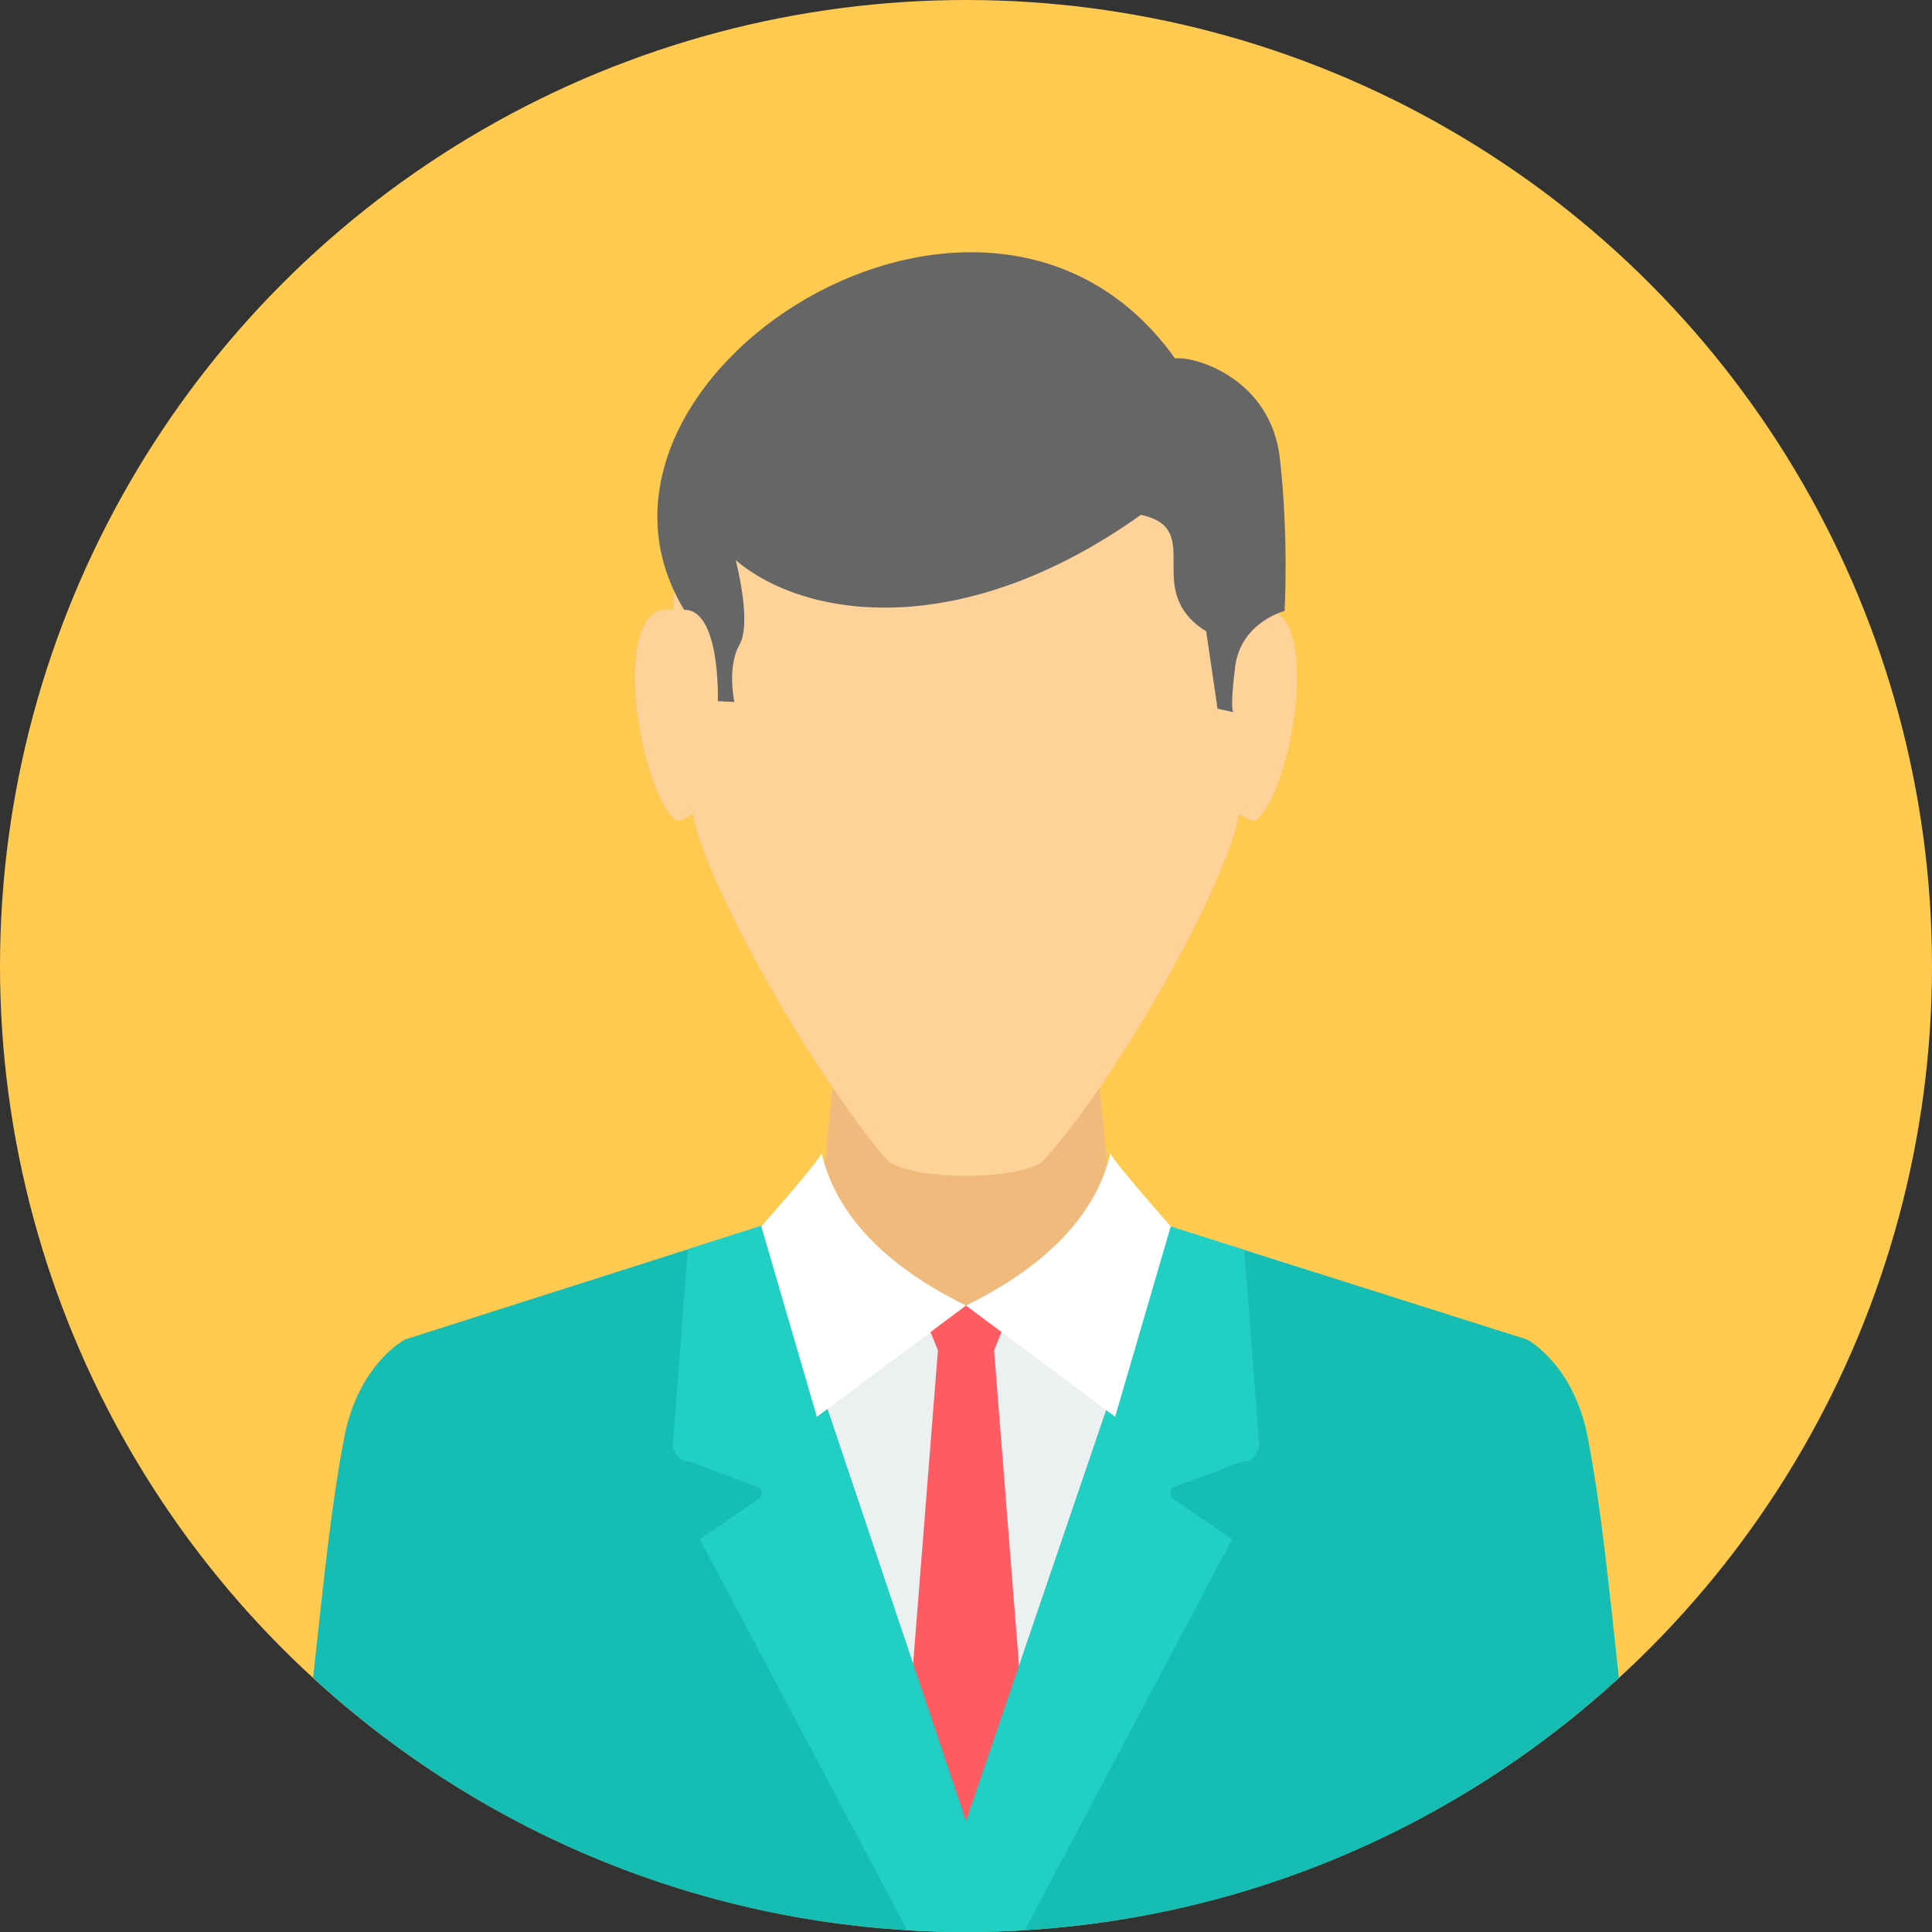
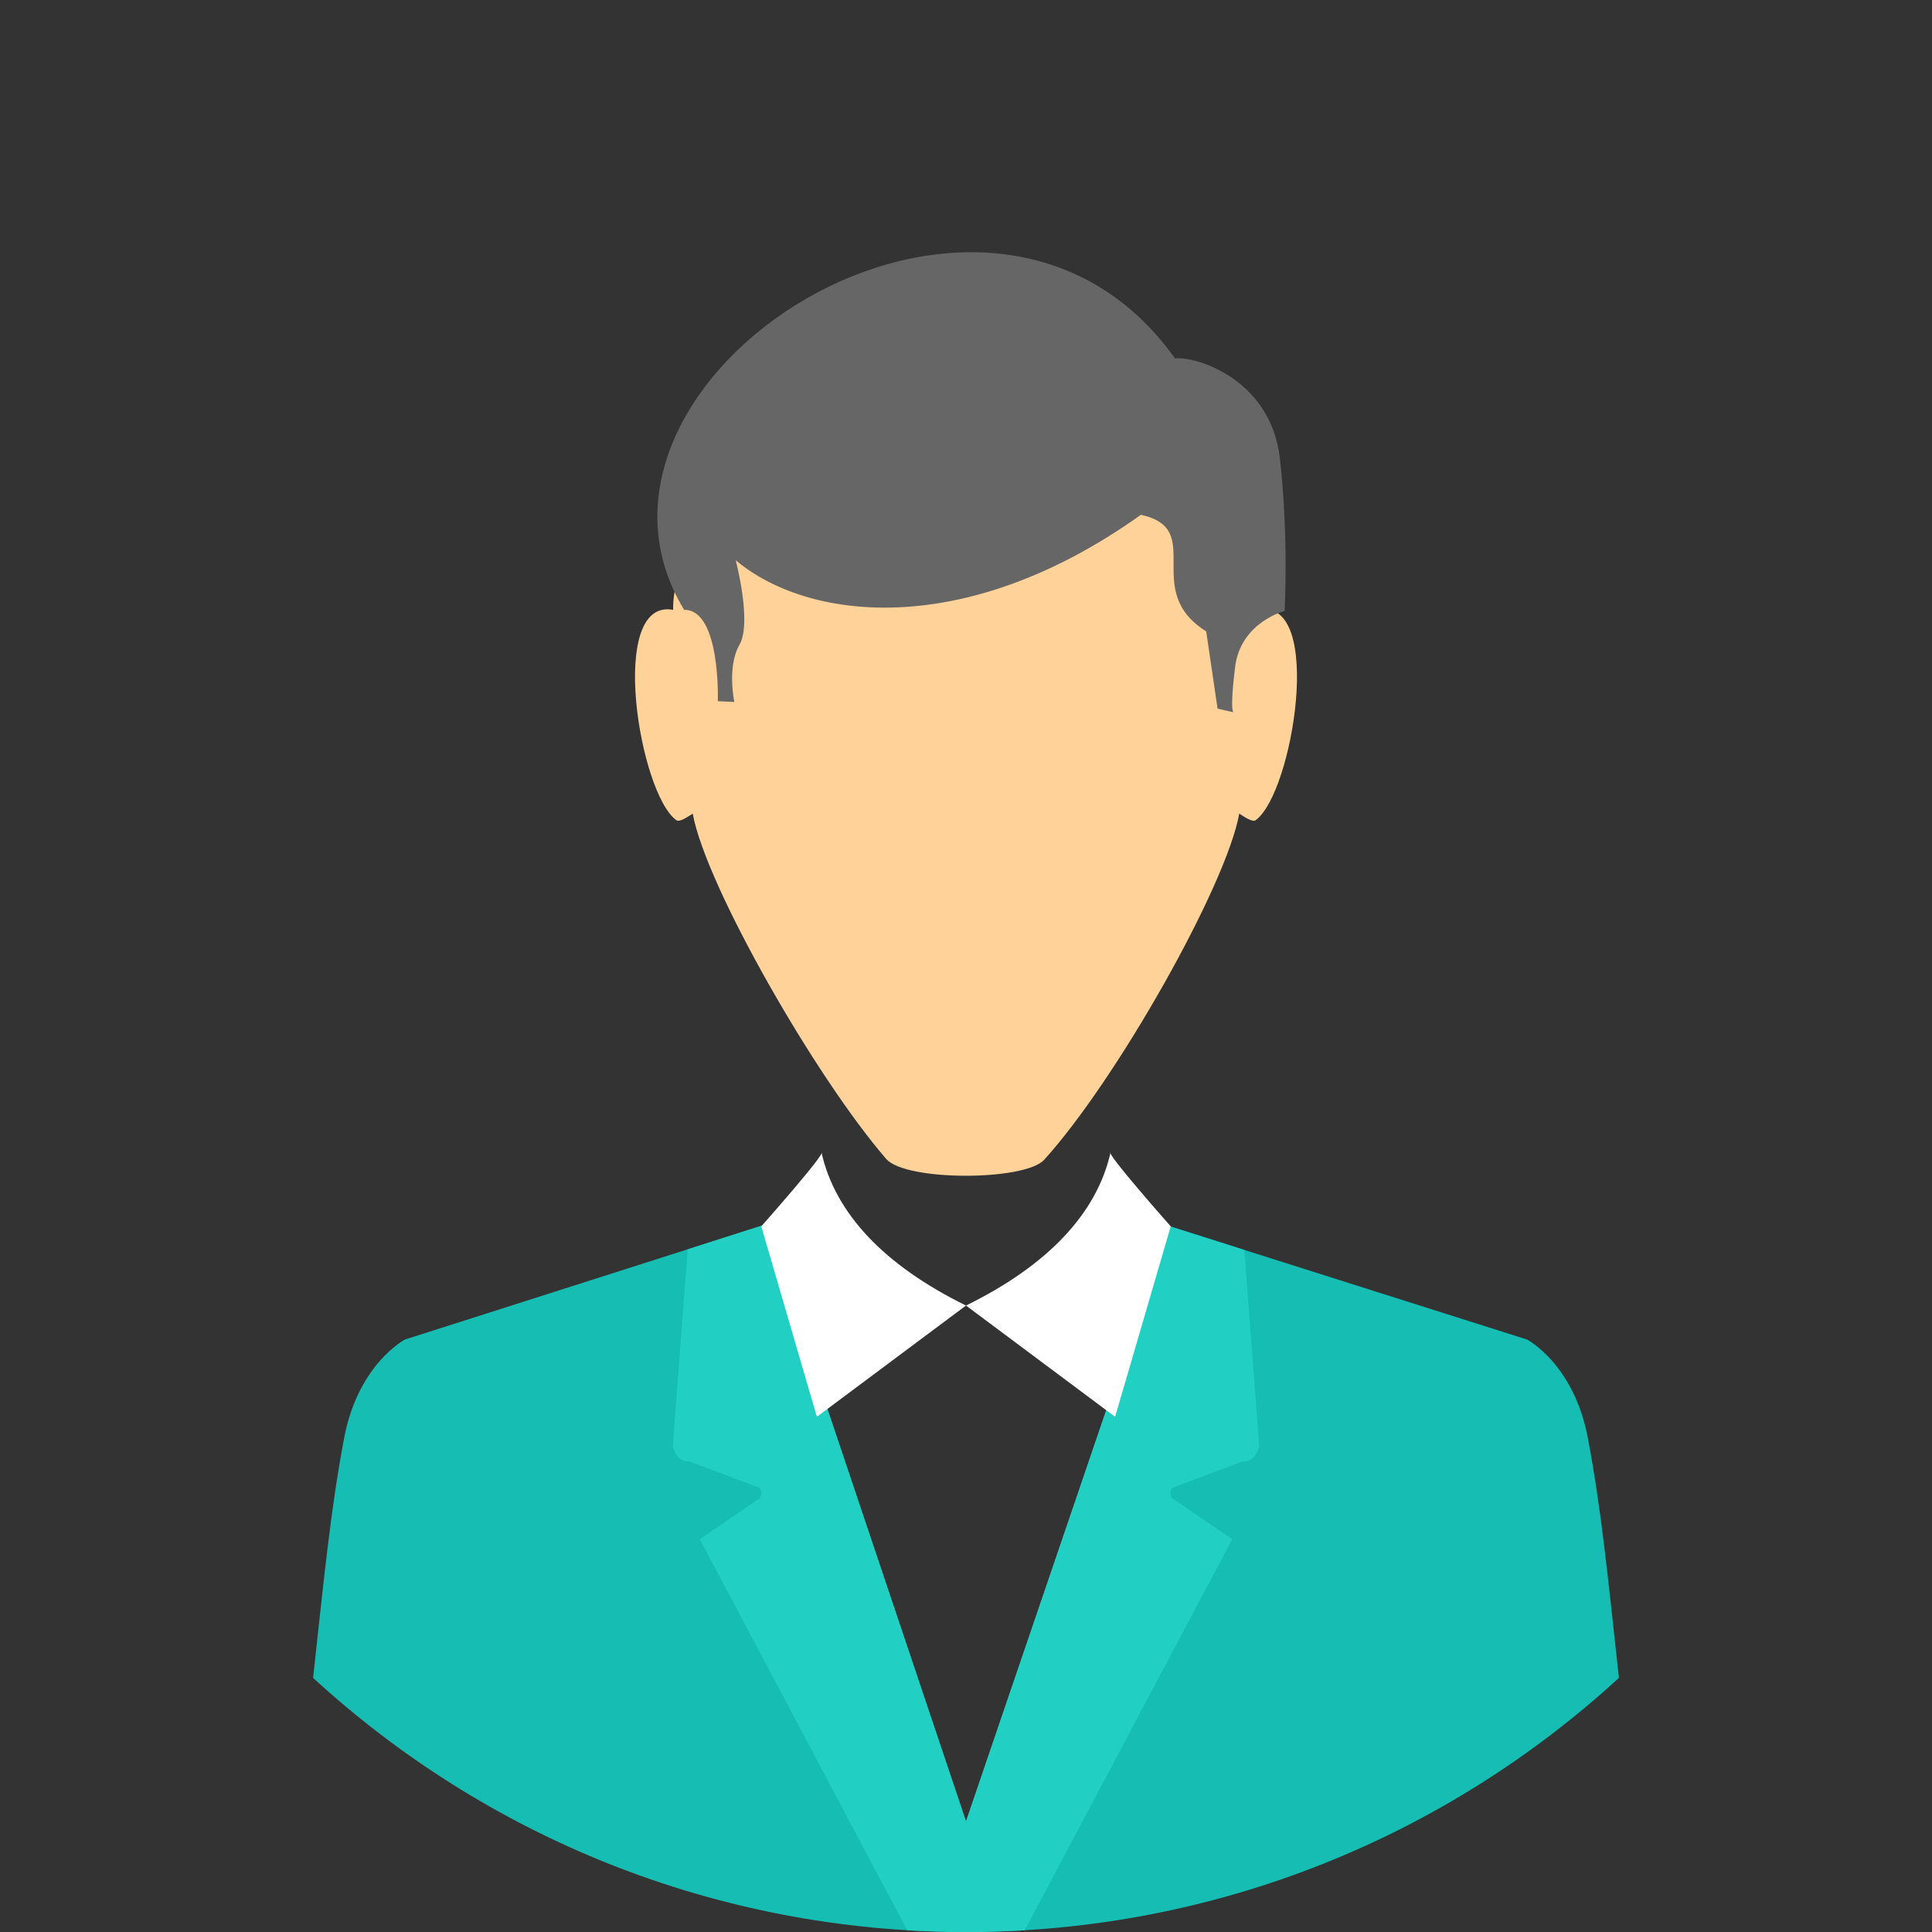
<svg xmlns="http://www.w3.org/2000/svg" clip-rule="evenodd" fill-rule="evenodd" height="513" image-rendering="optimizeQuality" shape-rendering="geometricPrecision" text-rendering="geometricPrecision" viewBox="0 0 1624986 1624983" width="513">
  <rect x="0" y="0" width="1624986" height="1624983" fill="#333333" stroke="none" />
  <g id="Name">
    <g id="_331359168">
-       <circle cx="812492" cy="812491" fill="#ffca4f" r="812493" />
-       <path d="m709084 819766h41086 124632 41085l16757 174292 29753 23876 62750 39952-212654 502330-212661-502330 62754-39952 29764-23865z" fill="#f0ba7d" />
-       <path d="m640857 1030822-171408 54711 343044 474679 291861-490613-121104-38384-106645 75287h-127850z" fill="#ecf0f1" />
-       <path d="m774225 1099596 14654 36143-32567 411933 56189 43004 56184-43004-32563-411933 14654-36143-38275-1527z" fill="#ff5b62" />
      <path d="m643798 1029891-303178 96768s-39245 20400-51093 82470c-11351 59428-17224 120173-26184 202134 144617 132702 337406 213720 549151 213720 211741 0 404541-81018 549154-213728-8968-81961-14837-142698-26192-202126-11848-62069-51089-82470-51089-82470l-301117-95444-170757 500774z" fill="#15bdb2" />
      <path d="m643798 1029891-65399 20876-12566 165934s3464 13633 13850 12406l59016 22189s3865 3872 408 8754l-50509 34606 174517 328910c16345 939 32802 1418 49379 1418 16573 0 33031-479 49376-1418l174517-328910-50509-34606c-3457-4882 408-8754 408-8754l59016-22189c10385 1227 13850-12406 13850-12406l-12529-165396-63371-20090-170757 500774-168695-502098z" fill="#21d0c3" />
      <path d="m571646 465323c0 16195-5907 32050-5466 47595-55417-10288-28657 154322 2697 176952 2484 1796 8623-2215 13786-5511 10879 60539 103697 222321 162717 290410 16394 18908 116619 18590 132848 722 60446-66547 153155-230241 164086-291132 5178 3296 11302 7306 13790 5511 31358-22630 58119-187240 2701-176952 441-15544-5466-31399-5466-47595-3068-127824-118890-191636-240847-192182-121957 546-237779 64359-240847 192182z" fill="#fed298" />
      <path d="m988308 301468c17475-2035 80607 17303 88182 84093 7580 66798 3958 128336 3958 128336s-36981 9338-41639 47247c-4650 37916-1336 37916-1336 37916l-13397-3008-9540-64995c-55335-34677 419-86035-54931-98055-149462 106525-281345 88295-340814 38182 0 0 13887 52413 3180 71104-10700 18687-4314 48141-4314 48141l-13902-670s2518-77191-28343-76847c-117262-193604 253960-434092 412895-211445z" fill="#666" />
      <g fill="#fff">
        <path d="m690910 969176c4340 303-50614 62290-50614 62290l46783 160188 125418-93585c-68990-33854-110158-77700-121587-128893z" />
        <path d="m934091 969176c-4340 303 50606 62290 50606 62290l-46783 160188-125422-93585c68990-33854 110169-77700 121598-128893z" />
      </g>
    </g>
  </g>
</svg>